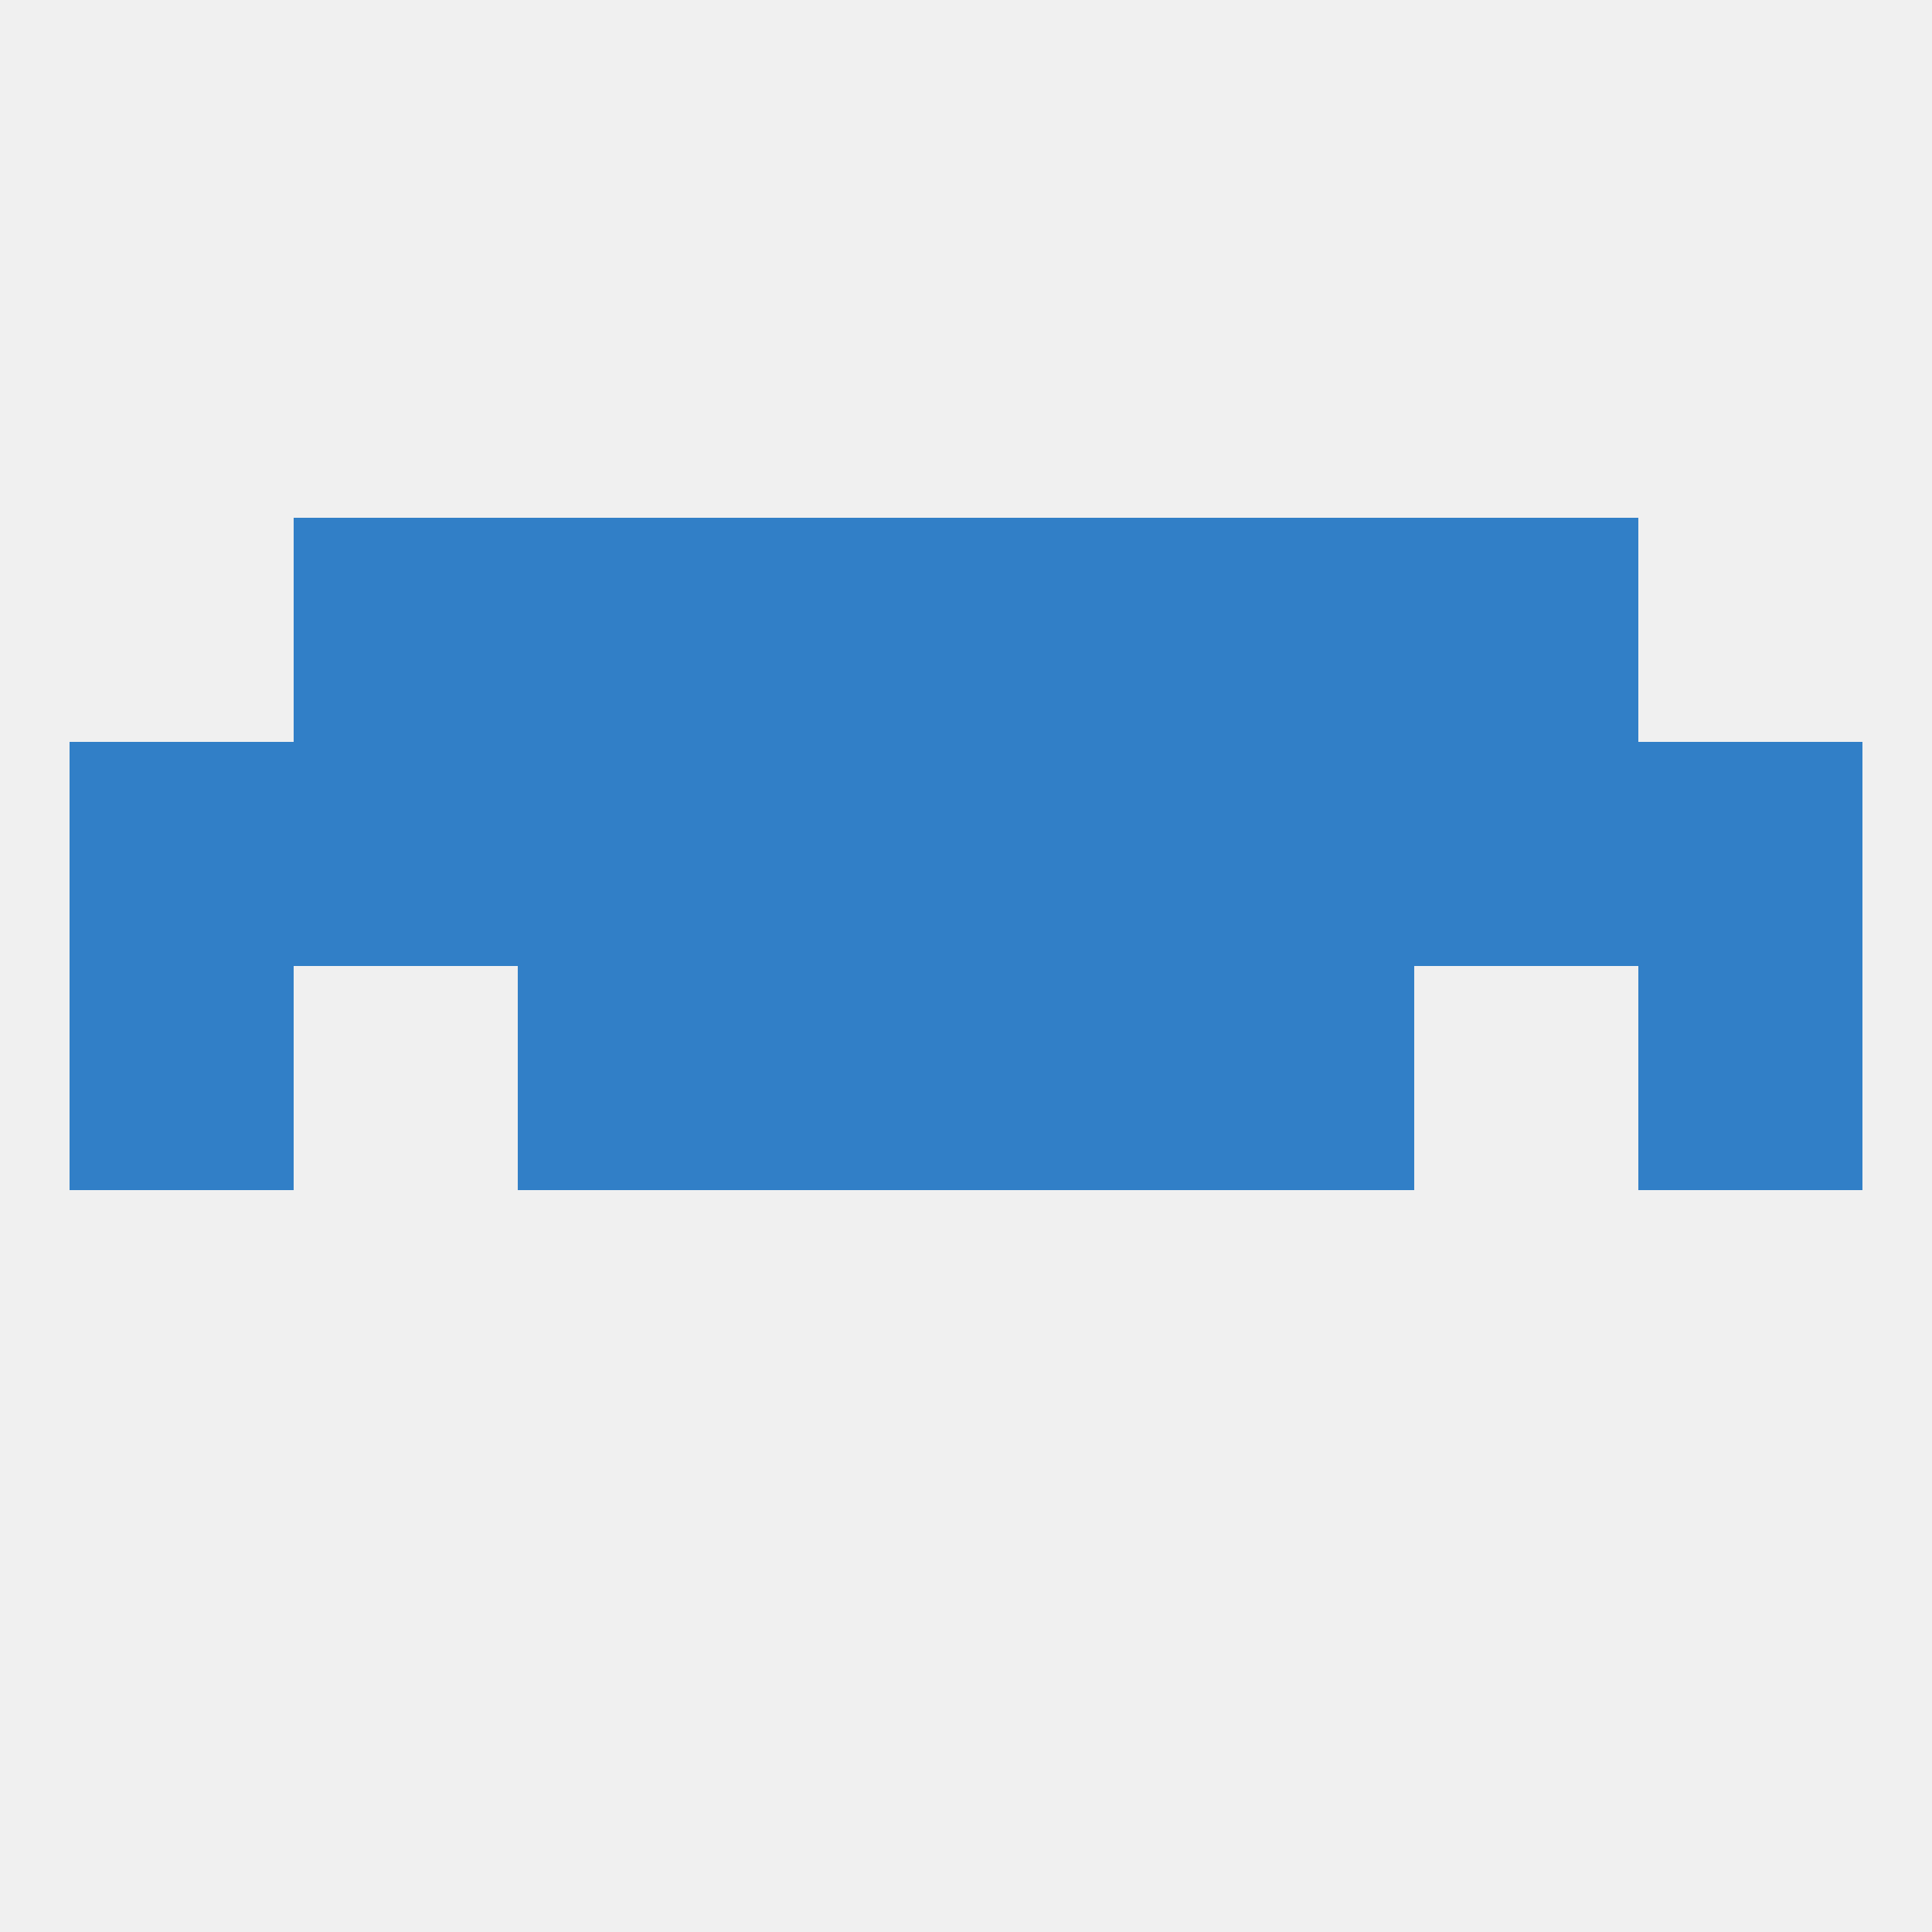
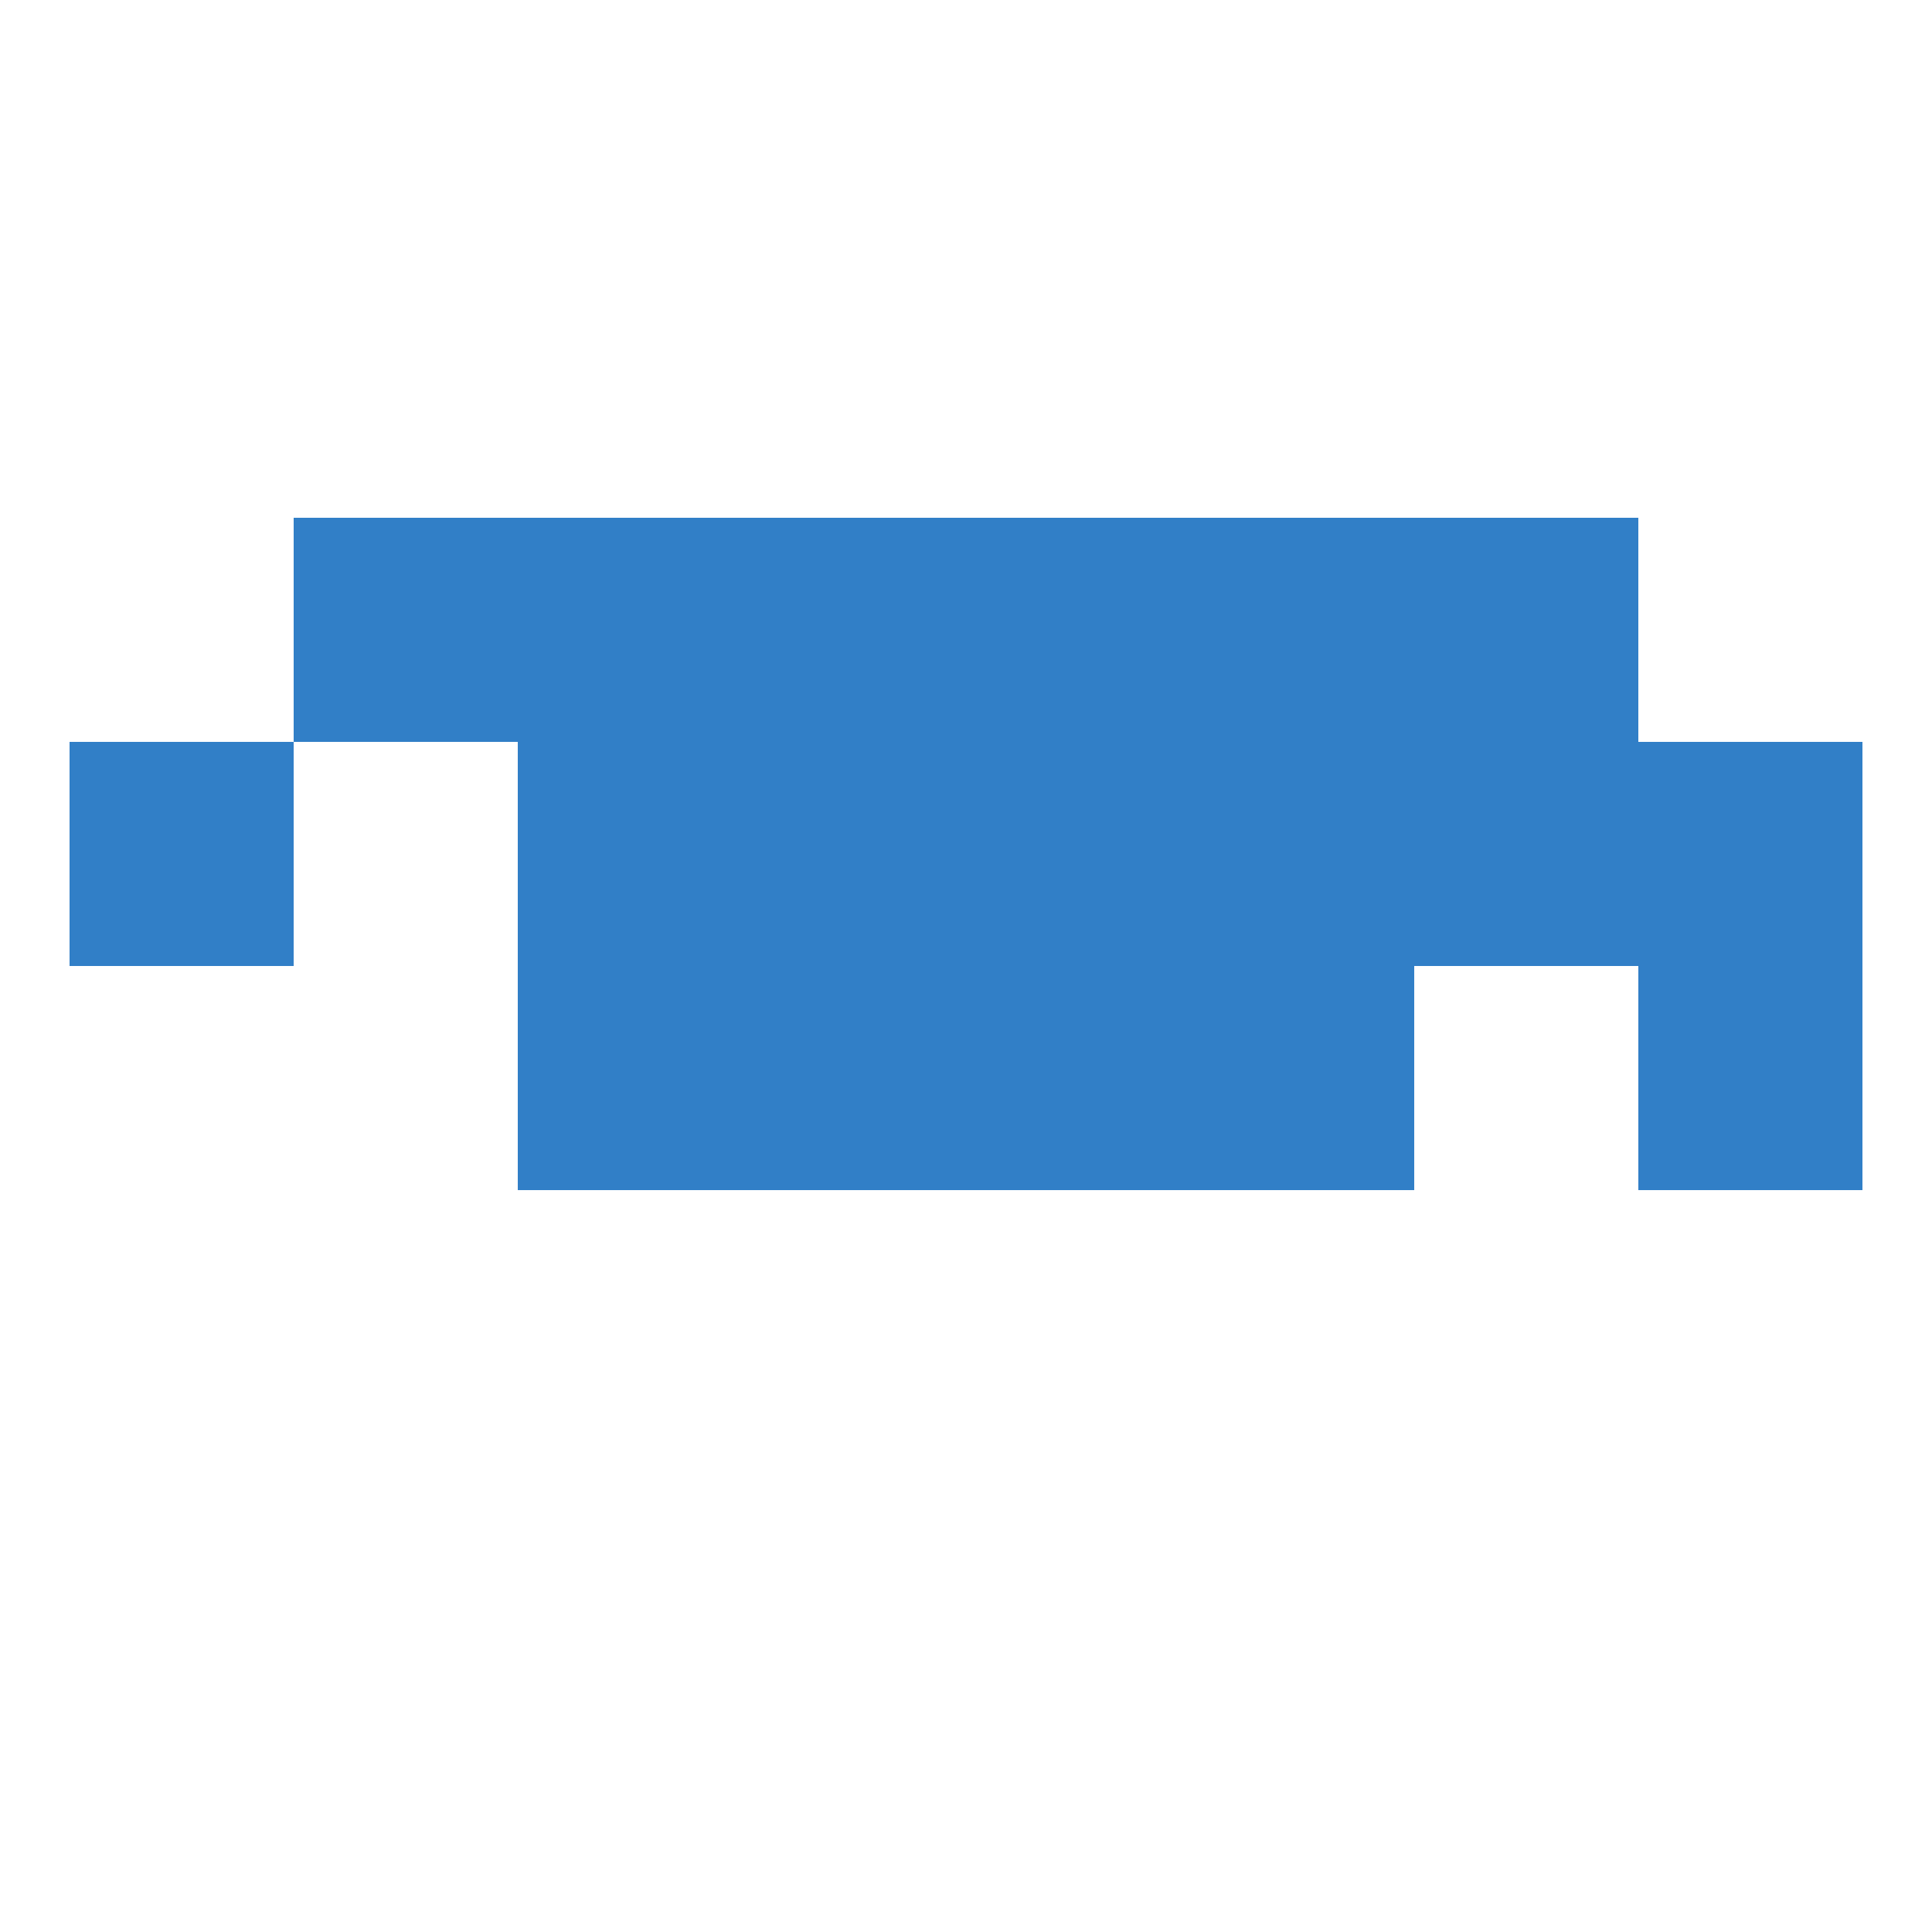
<svg xmlns="http://www.w3.org/2000/svg" version="1.1" baseprofile="full" width="250" height="250" viewBox="0 0 250 250">
-   <rect width="100%" height="100%" fill="rgba(240,240,240,255)" />
  <rect x="9" y="96" width="29" height="29" fill="rgba(49,127,199,255)" />
  <rect x="212" y="96" width="29" height="29" fill="rgba(49,127,199,255)" />
-   <rect x="38" y="96" width="29" height="29" fill="rgba(49,127,199,255)" />
  <rect x="183" y="96" width="29" height="29" fill="rgba(49,127,199,255)" />
  <rect x="67" y="96" width="29" height="29" fill="rgba(49,127,199,255)" />
  <rect x="154" y="96" width="29" height="29" fill="rgba(49,127,199,255)" />
  <rect x="96" y="96" width="29" height="29" fill="rgba(49,127,199,255)" />
  <rect x="125" y="96" width="29" height="29" fill="rgba(49,127,199,255)" />
  <rect x="154" y="67" width="29" height="29" fill="rgba(49,127,199,255)" />
  <rect x="38" y="67" width="29" height="29" fill="rgba(49,127,199,255)" />
  <rect x="183" y="67" width="29" height="29" fill="rgba(49,127,199,255)" />
  <rect x="96" y="67" width="29" height="29" fill="rgba(49,127,199,255)" />
  <rect x="125" y="67" width="29" height="29" fill="rgba(49,127,199,255)" />
  <rect x="67" y="67" width="29" height="29" fill="rgba(49,127,199,255)" />
-   <rect x="9" y="125" width="29" height="29" fill="rgba(49,127,199,255)" />
  <rect x="212" y="125" width="29" height="29" fill="rgba(49,127,199,255)" />
  <rect x="96" y="125" width="29" height="29" fill="rgba(49,127,199,255)" />
  <rect x="125" y="125" width="29" height="29" fill="rgba(49,127,199,255)" />
  <rect x="67" y="125" width="29" height="29" fill="rgba(49,127,199,255)" />
  <rect x="154" y="125" width="29" height="29" fill="rgba(49,127,199,255)" />
</svg>